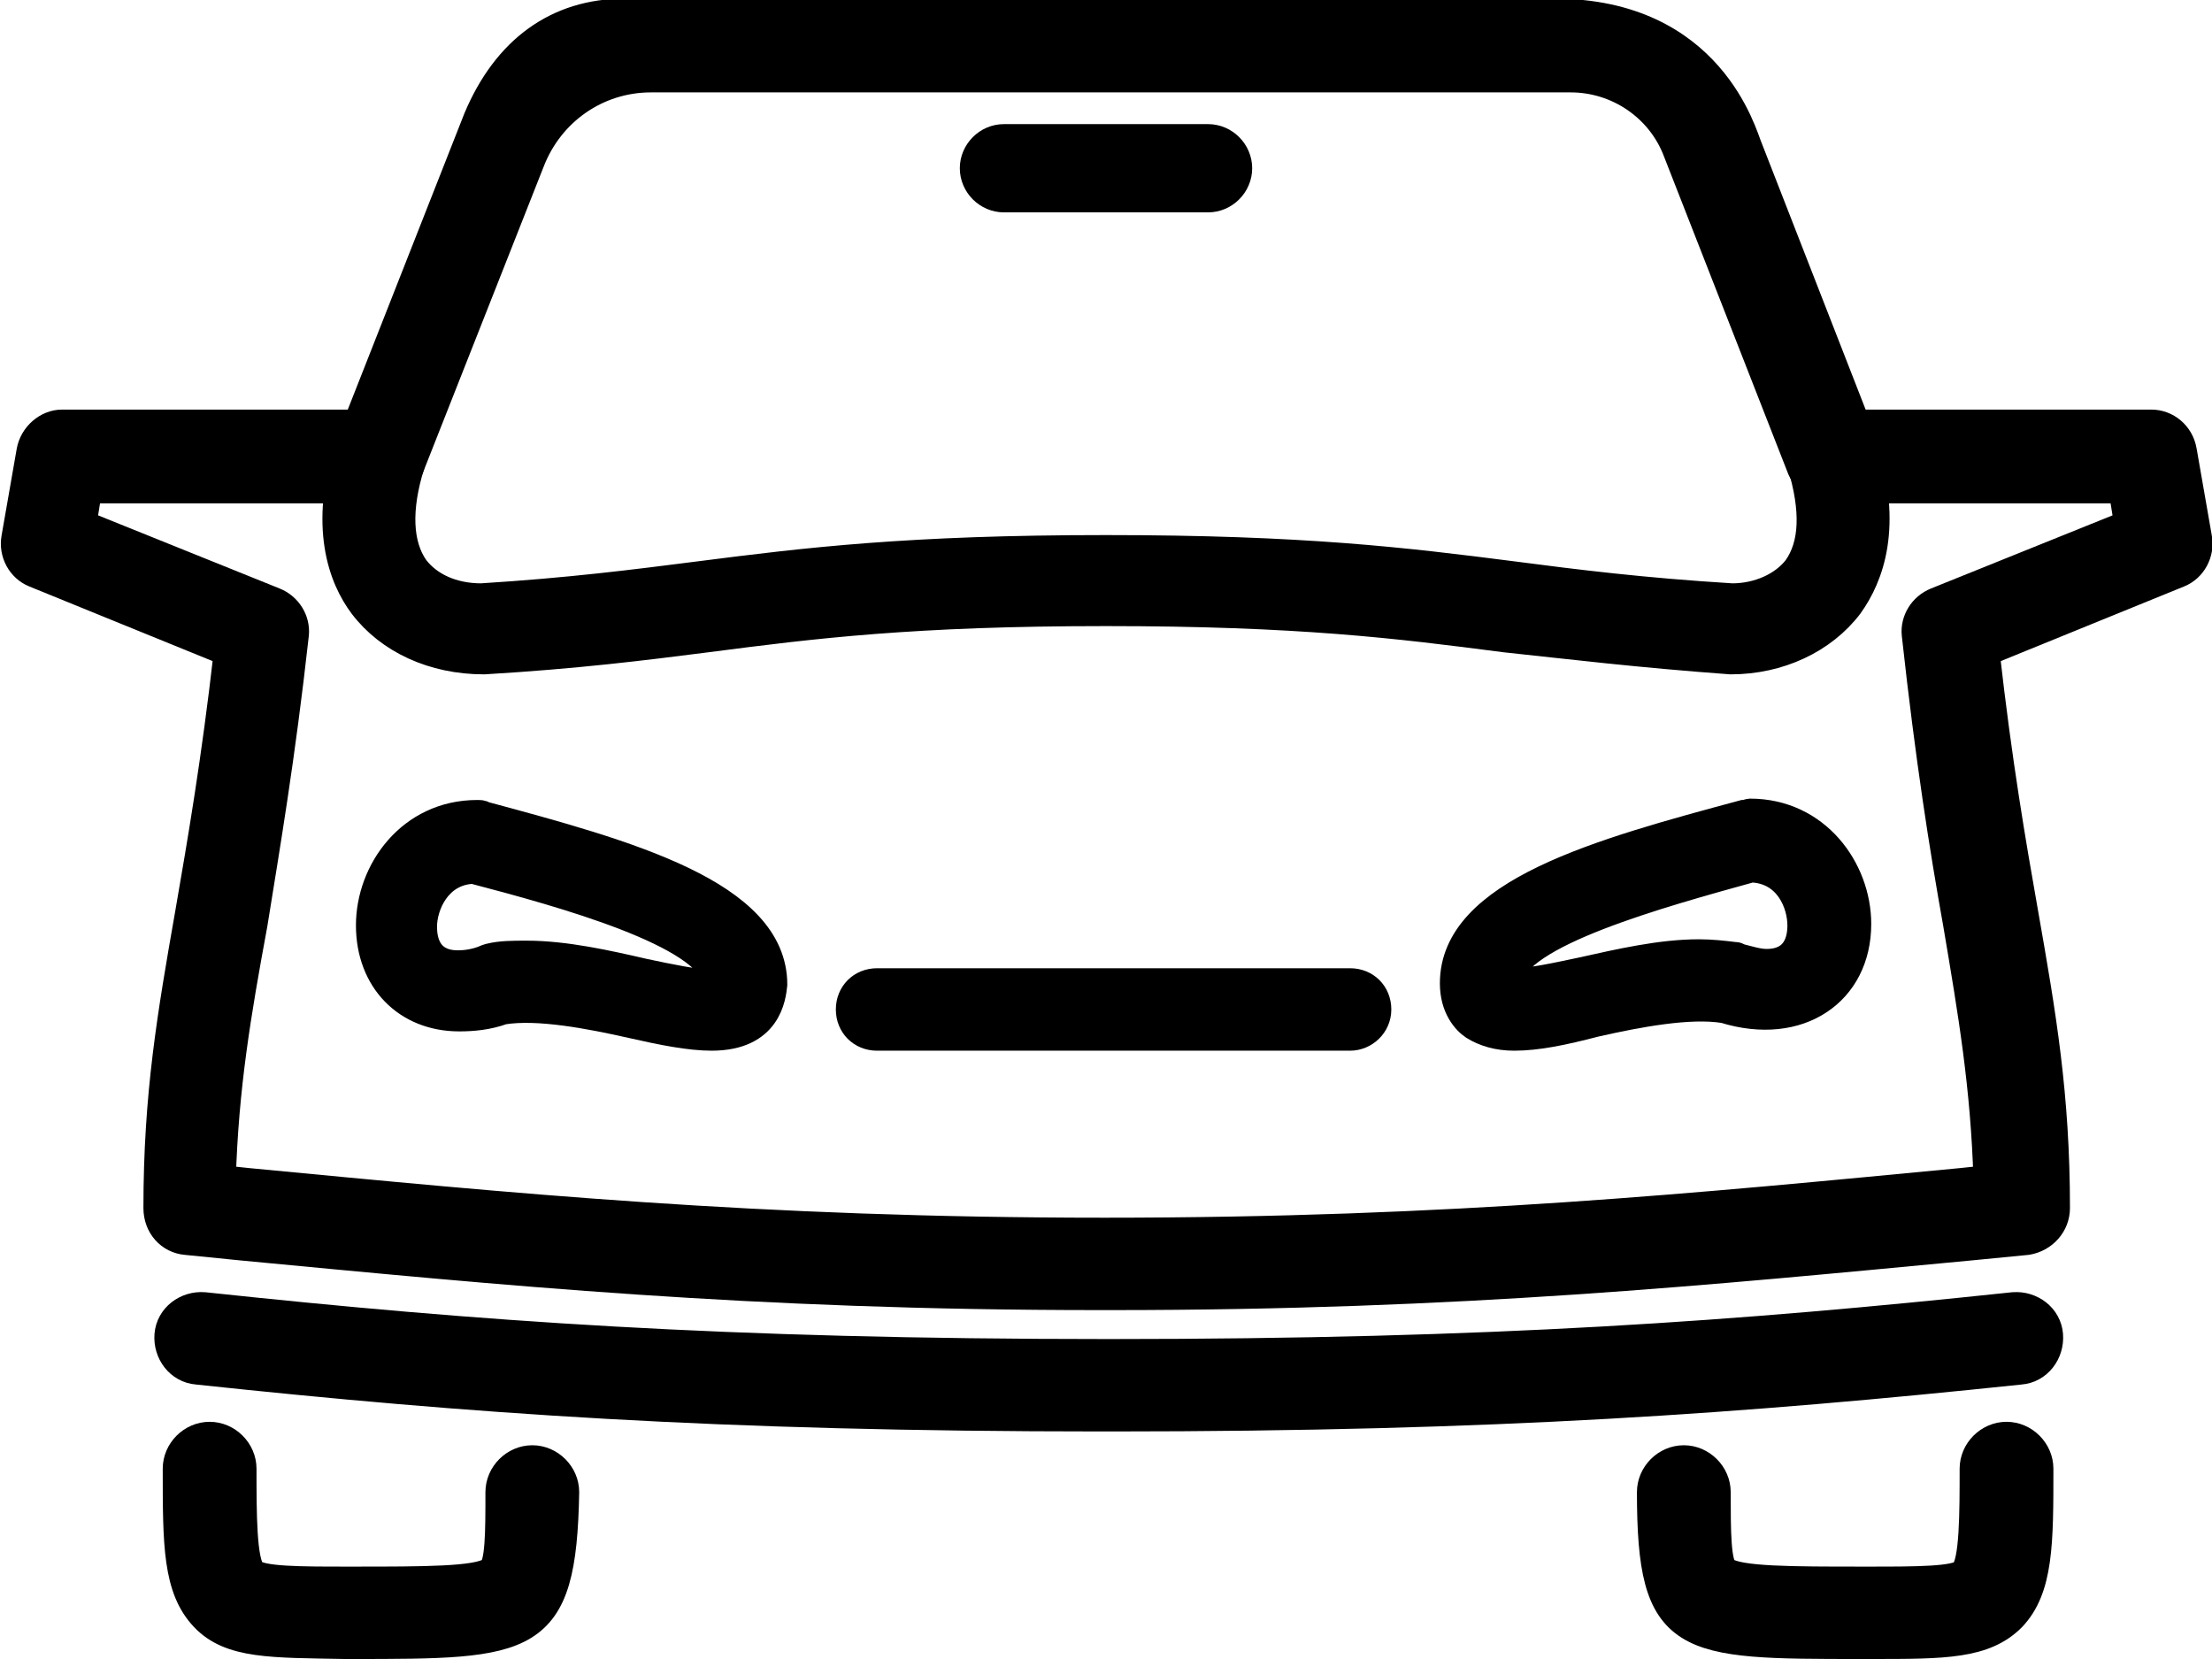
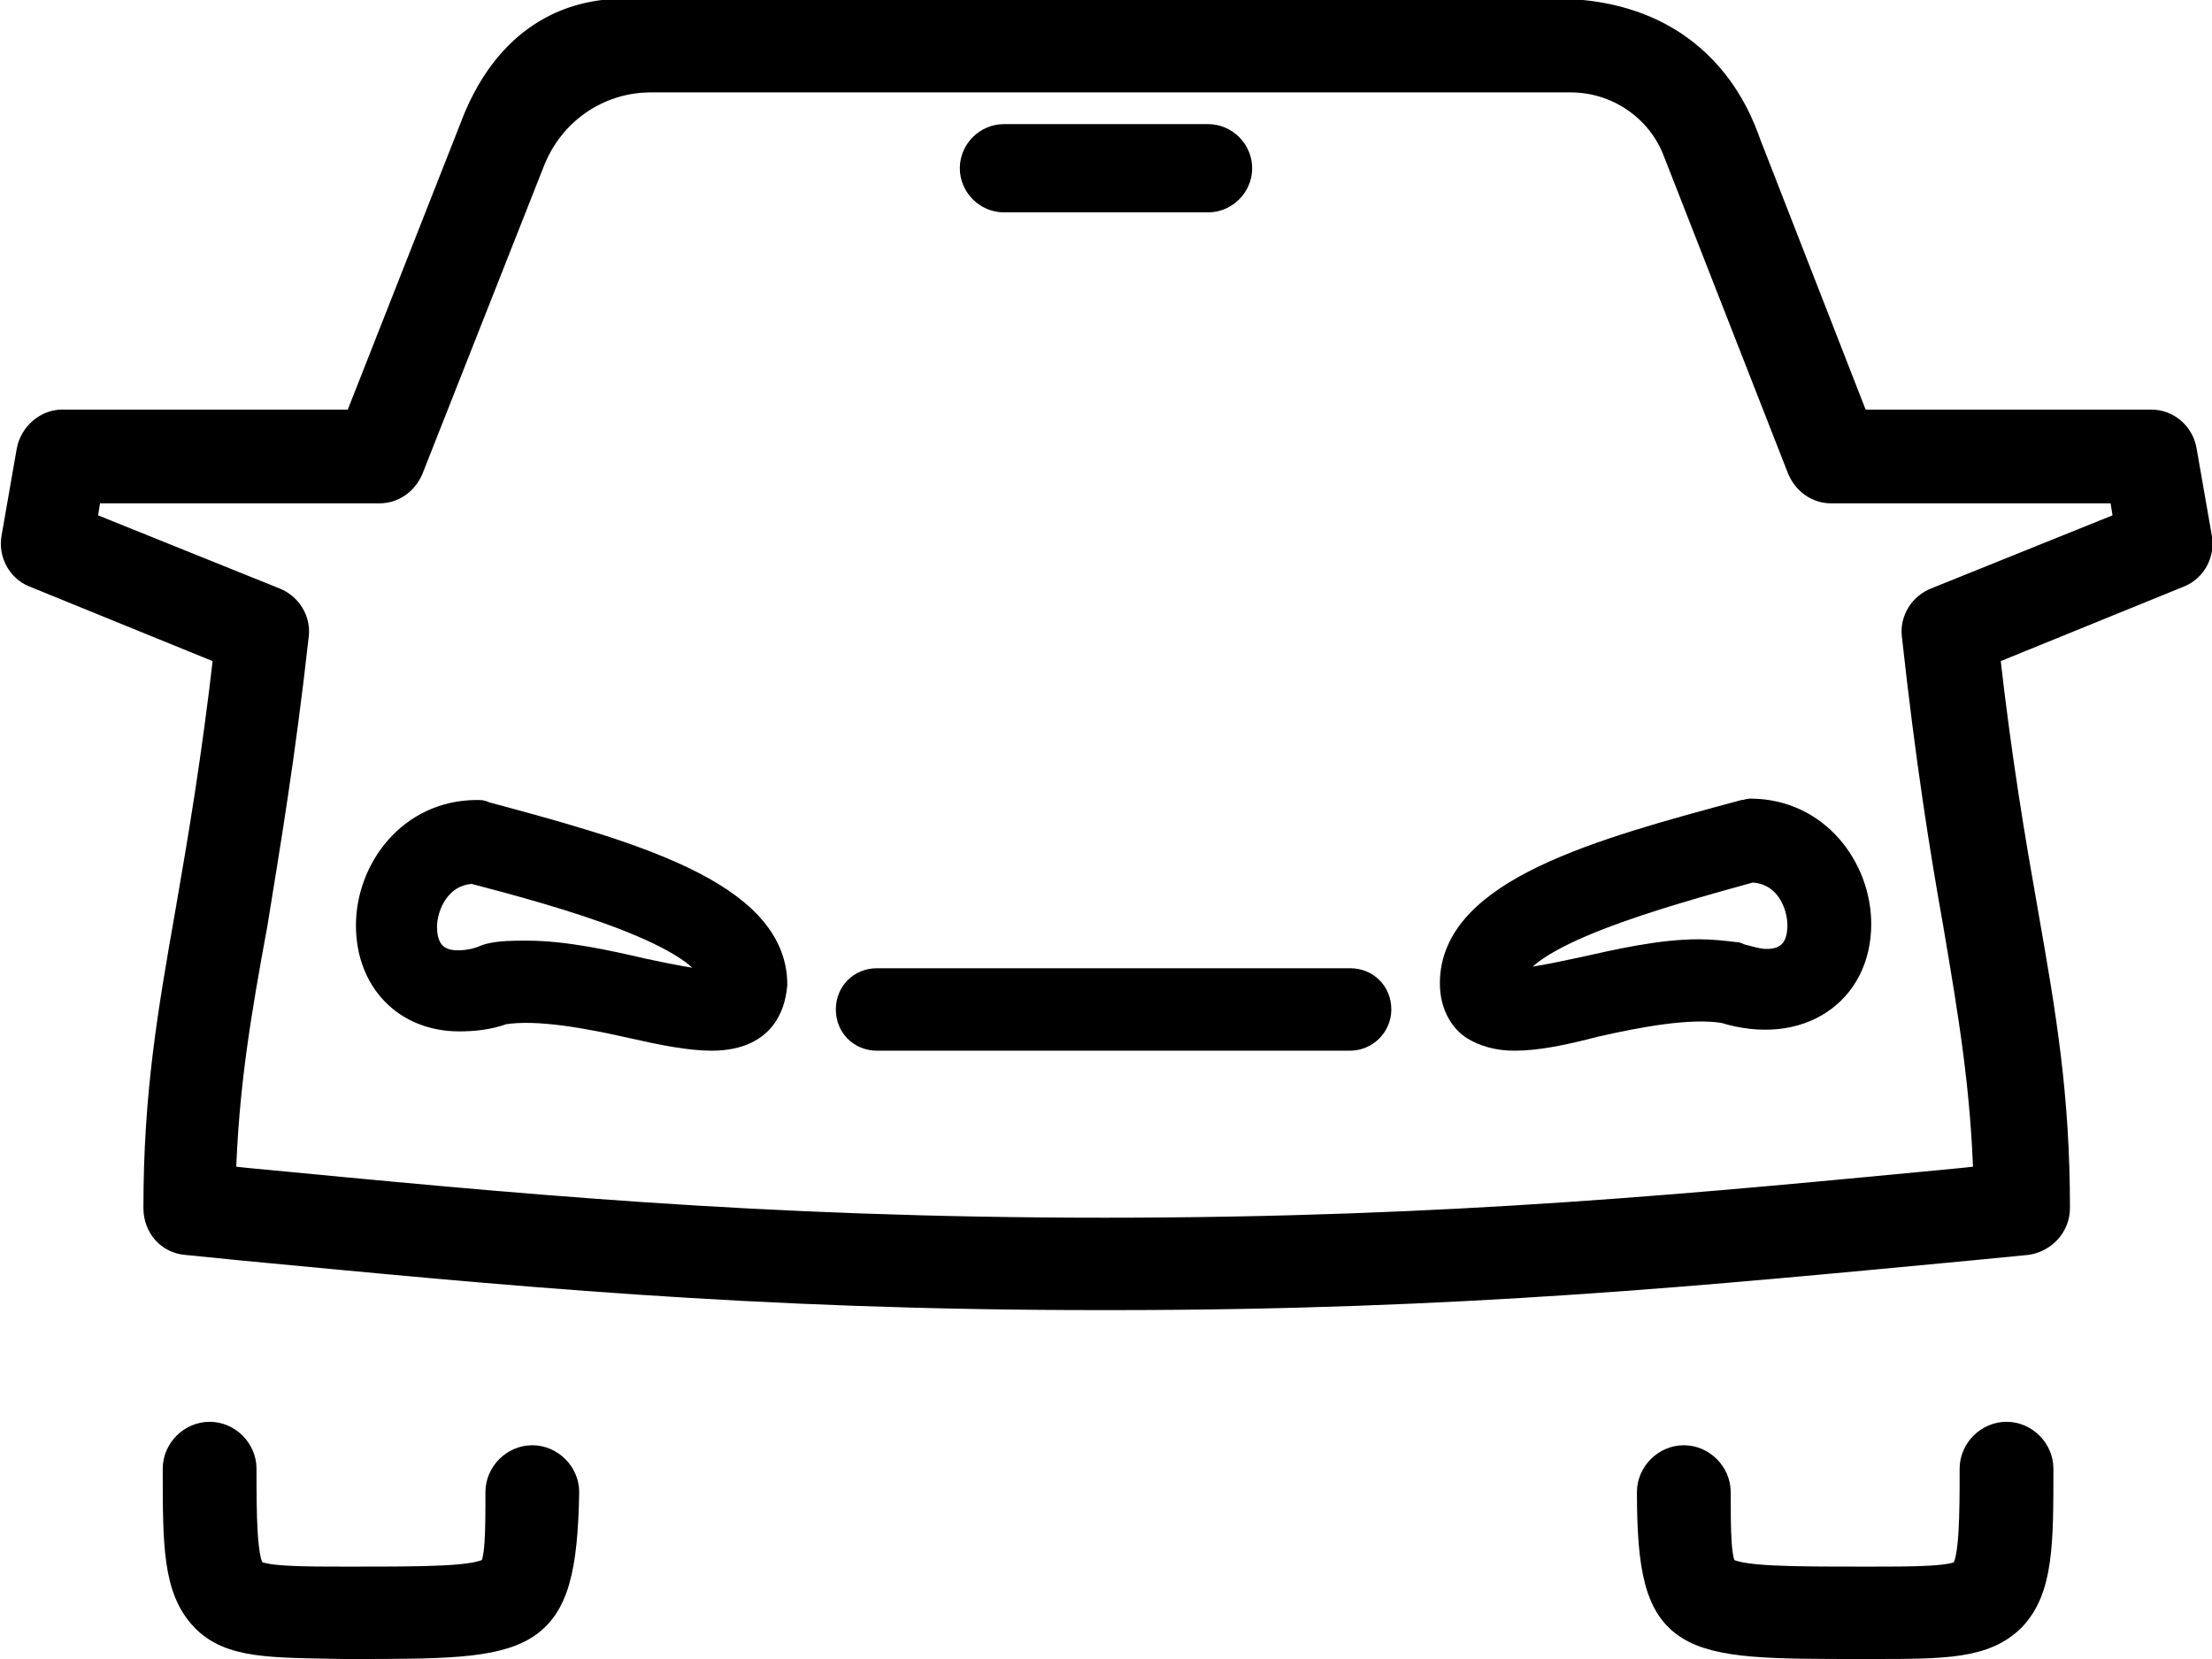
<svg xmlns="http://www.w3.org/2000/svg" version="1.1" id="Layer_1" x="0px" y="0px" viewBox="0 0 160.4 120.3" style="enable-background:new 0 0 160.4 120.3;" xml:space="preserve">
  <style type="text/css">
	.st0{stroke:#000000;stroke-width:2;stroke-miterlimit:10;}
	.st1{stroke:#000000;stroke-width:1.779;stroke-miterlimit:10;}
</style>
  <g>
    <g>
      <g>
-         <path class="st0" d="M125.5,47.9c-6.8-0.5-11.7-1.1-16.4-1.6c-7.7-1-14.9-1.9-28.9-1.9c-14,0-21.2,0.9-28.9,1.9     c-4.7,0.6-9.5,1.2-16.2,1.6c0,0,0,0,0,0c-3.7,0-6.9-1.5-8.8-4c-1.5-2-2.9-5.7-1-11.7c0.4-1.2,1.7-1.9,3-1.5     c1.2,0.4,1.9,1.7,1.5,3c-1,3.2-0.9,5.8,0.3,7.5c1,1.3,2.7,2.1,4.8,2.1c6.4-0.4,11.1-1,15.8-1.6c7.8-1,15.2-1.9,29.5-1.9     c14.3,0,21.7,0.9,29.5,1.9c4.6,0.6,9.4,1.2,15.9,1.6c1.9,0,3.7-0.8,4.7-2.1c1.2-1.7,1.3-4.2,0.3-7.5c-0.4-1.2,0.3-2.6,1.5-3     c1.2-0.4,2.6,0.3,3,1.5c1.9,6,0.5,9.6-1,11.7C132.2,46.4,129,47.9,125.5,47.9z" />
-       </g>
+         </g>
      <g>
        <path class="st0" d="M80.6,94C80.6,94,80.6,94,80.6,94h-0.8c0,0,0,0-0.1,0c-25.3,0-43.2-1.8-62.2-3.6L13.5,90     c-1.2-0.1-2.1-1.1-2.1-2.4c0-8.2,1-14,2.3-21.4c0.9-5.2,1.9-11,2.8-18.9l-14-5.7c-1-0.4-1.6-1.5-1.4-2.6l1.1-6.3     c0.2-1.1,1.2-2,2.3-2h21.4l8.7-22.1c2.1-5,5.8-7.7,10.7-7.7h67.4c11.4,0,13.7,8.9,14.1,9.8l7.8,20H156c1.1,0,2.1,0.8,2.3,2     l1.1,6.3c0.2,1.1-0.4,2.2-1.4,2.6l-14,5.7c0.9,8,1.9,13.8,2.8,18.9c1.3,7.4,2.3,13.2,2.3,21.4c0,1.2-0.9,2.2-2.1,2.4l-4.1,0.4     C123.8,92.2,106,94,80.6,94C80.6,94,80.6,94,80.6,94z M16.1,85.5l1.9,0.2c18.9,1.8,36.8,3.6,62.1,3.6c25.3,0,43.2-1.8,62.1-3.6     l1.9-0.2c-0.2-6.7-1.1-12-2.2-18.5c-1-5.6-2-11.9-3-21c-0.1-1,0.5-2,1.5-2.4l13.9-5.6l-0.4-2.5h-21.1c-1,0-1.8-0.6-2.2-1.5l-9-23     c-1.2-3.2-4.3-5.3-7.7-5.3H47.2c-3.9,0-7.3,2.4-8.7,6L29.7,34c-0.4,0.9-1.2,1.5-2.2,1.5H6.4L6,38l13.9,5.6c1,0.4,1.6,1.4,1.5,2.4     c-1,9-2.1,15.4-3,21C17.2,73.5,16.3,78.8,16.1,85.5z" />
      </g>
      <g>
        <path class="st0" d="M87.6,14.4H72.8c-1.2,0-2.2-1-2.2-2.2s1-2.2,2.2-2.2h14.8c1.2,0,2.2,1,2.2,2.2S88.8,14.4,87.6,14.4z" />
      </g>
      <g>
-         <path class="st0" d="M80.6,102.8h-0.7c0,0,0,0,0,0c-27.9,0-45.9-1.3-65.6-3.4c-1.3-0.1-2.2-1.3-2.1-2.6c0.1-1.3,1.3-2.2,2.6-2.1     c19.7,2.1,37.6,3.4,65.6,3.4c27.9,0,45.8-1.3,65.6-3.4c1.3-0.1,2.5,0.8,2.6,2.1c0.1,1.3-0.8,2.5-2.1,2.6     C126.5,101.5,108.5,102.8,80.6,102.8C80.6,102.8,80.6,102.8,80.6,102.8z" />
-       </g>
+         </g>
      <g>
        <g>
          <path class="st0" d="M25.4,119.3H25c-5.3-0.1-8.3,0-10.2-2c-2-2.1-2-5.3-2-10.8c0-1.3,1.1-2.4,2.4-2.4c1.3,0,2.4,1.1,2.4,2.4      c0,3.2,0,6.8,0.7,7.5c0.6,0.6,3.5,0.6,6.8,0.6h0.5c5.2,0,9,0,10-0.7c0.6-0.4,0.6-2.8,0.6-5.7c0-1.3,1.1-2.4,2.4-2.4      c1.3,0,2.4,1.1,2.4,2.4C40.8,119.3,38.4,119.3,25.4,119.3z" />
        </g>
        <g>
          <path class="st0" d="M135,119.3c-13,0-15.3,0-15.3-11.1c0-1.3,1.1-2.4,2.4-2.4c1.3,0,2.4,1.1,2.4,2.4c0,2.8,0,5.3,0.6,5.7      c1,0.7,4.8,0.7,10,0.7h0.5c3.3,0,6.3,0,6.8-0.6c0.7-0.7,0.7-4.3,0.7-7.5c0-1.3,1.1-2.4,2.4-2.4c1.3,0,2.4,1.1,2.4,2.4      c0,5.4,0,8.7-2,10.8c-2,2-4.9,2-10.2,2H135z" />
        </g>
      </g>
      <g>
        <path class="st1" d="M51.6,75.3c-1.6,0-3.6-0.4-5.8-0.9c-3.1-0.7-6.8-1.4-9.3-1c-1.1,0.4-2.2,0.5-3.2,0.5c0,0,0,0,0,0     c-3.9,0-6.6-2.8-6.6-6.8c0-4,3-8.2,7.9-8.2c0.2,0,0.4,0,0.5,0.1c10.4,2.8,21.1,5.7,21.1,12.4C56.1,72.3,55.8,75.3,51.6,75.3z      M38.2,69.1c2.8,0,5.9,0.7,8.5,1.3c1.9,0.4,3.8,0.8,4.9,0.8c0.1,0,0.2,0,0.3,0c-0.6-3.4-11.1-6.3-17.6-8c-2.5,0.1-3.5,2.5-3.5,4     c0,1,0.3,2.6,2.4,2.6l0,0c0.6,0,1.3-0.1,2-0.4c0.1,0,0.2-0.1,0.3-0.1C36.3,69.1,37.2,69.1,38.2,69.1z" />
      </g>
      <g>
        <path class="st1" d="M109.8,75.3c-1.2,0-2.2-0.3-3-0.8c-0.6-0.4-1.5-1.4-1.5-3.2c0-6.7,10.7-9.6,21.1-12.4c0.2,0,0.4-0.1,0.5-0.1     c4.9,0,7.9,4.2,7.9,8.2c0,5-4.3,8-9.8,6.3c-2.5-0.4-6.2,0.3-9.3,1C113.4,74.9,111.5,75.3,109.8,75.3z M109.5,71.1     c0.1,0,0.2,0,0.3,0c1.2,0,3-0.4,4.9-0.8c2.7-0.6,5.7-1.3,8.5-1.3c0.9,0,1.8,0.1,2.6,0.2c0.1,0,0.2,0,0.3,0.1     c0.8,0.2,1.4,0.4,2,0.4c2.1,0,2.4-1.6,2.4-2.6c0-1.5-0.9-3.9-3.5-4C120.5,64.9,109.9,67.8,109.5,71.1z" />
      </g>
      <g>
        <path class="st1" d="M97.9,75.3H63.6c-1.2,0-2.1-0.9-2.1-2.1c0-1.2,0.9-2.1,2.1-2.1h34.3c1.2,0,2.1,0.9,2.1,2.1     C100,74.4,99,75.3,97.9,75.3z" />
      </g>
    </g>
  </g>
</svg>